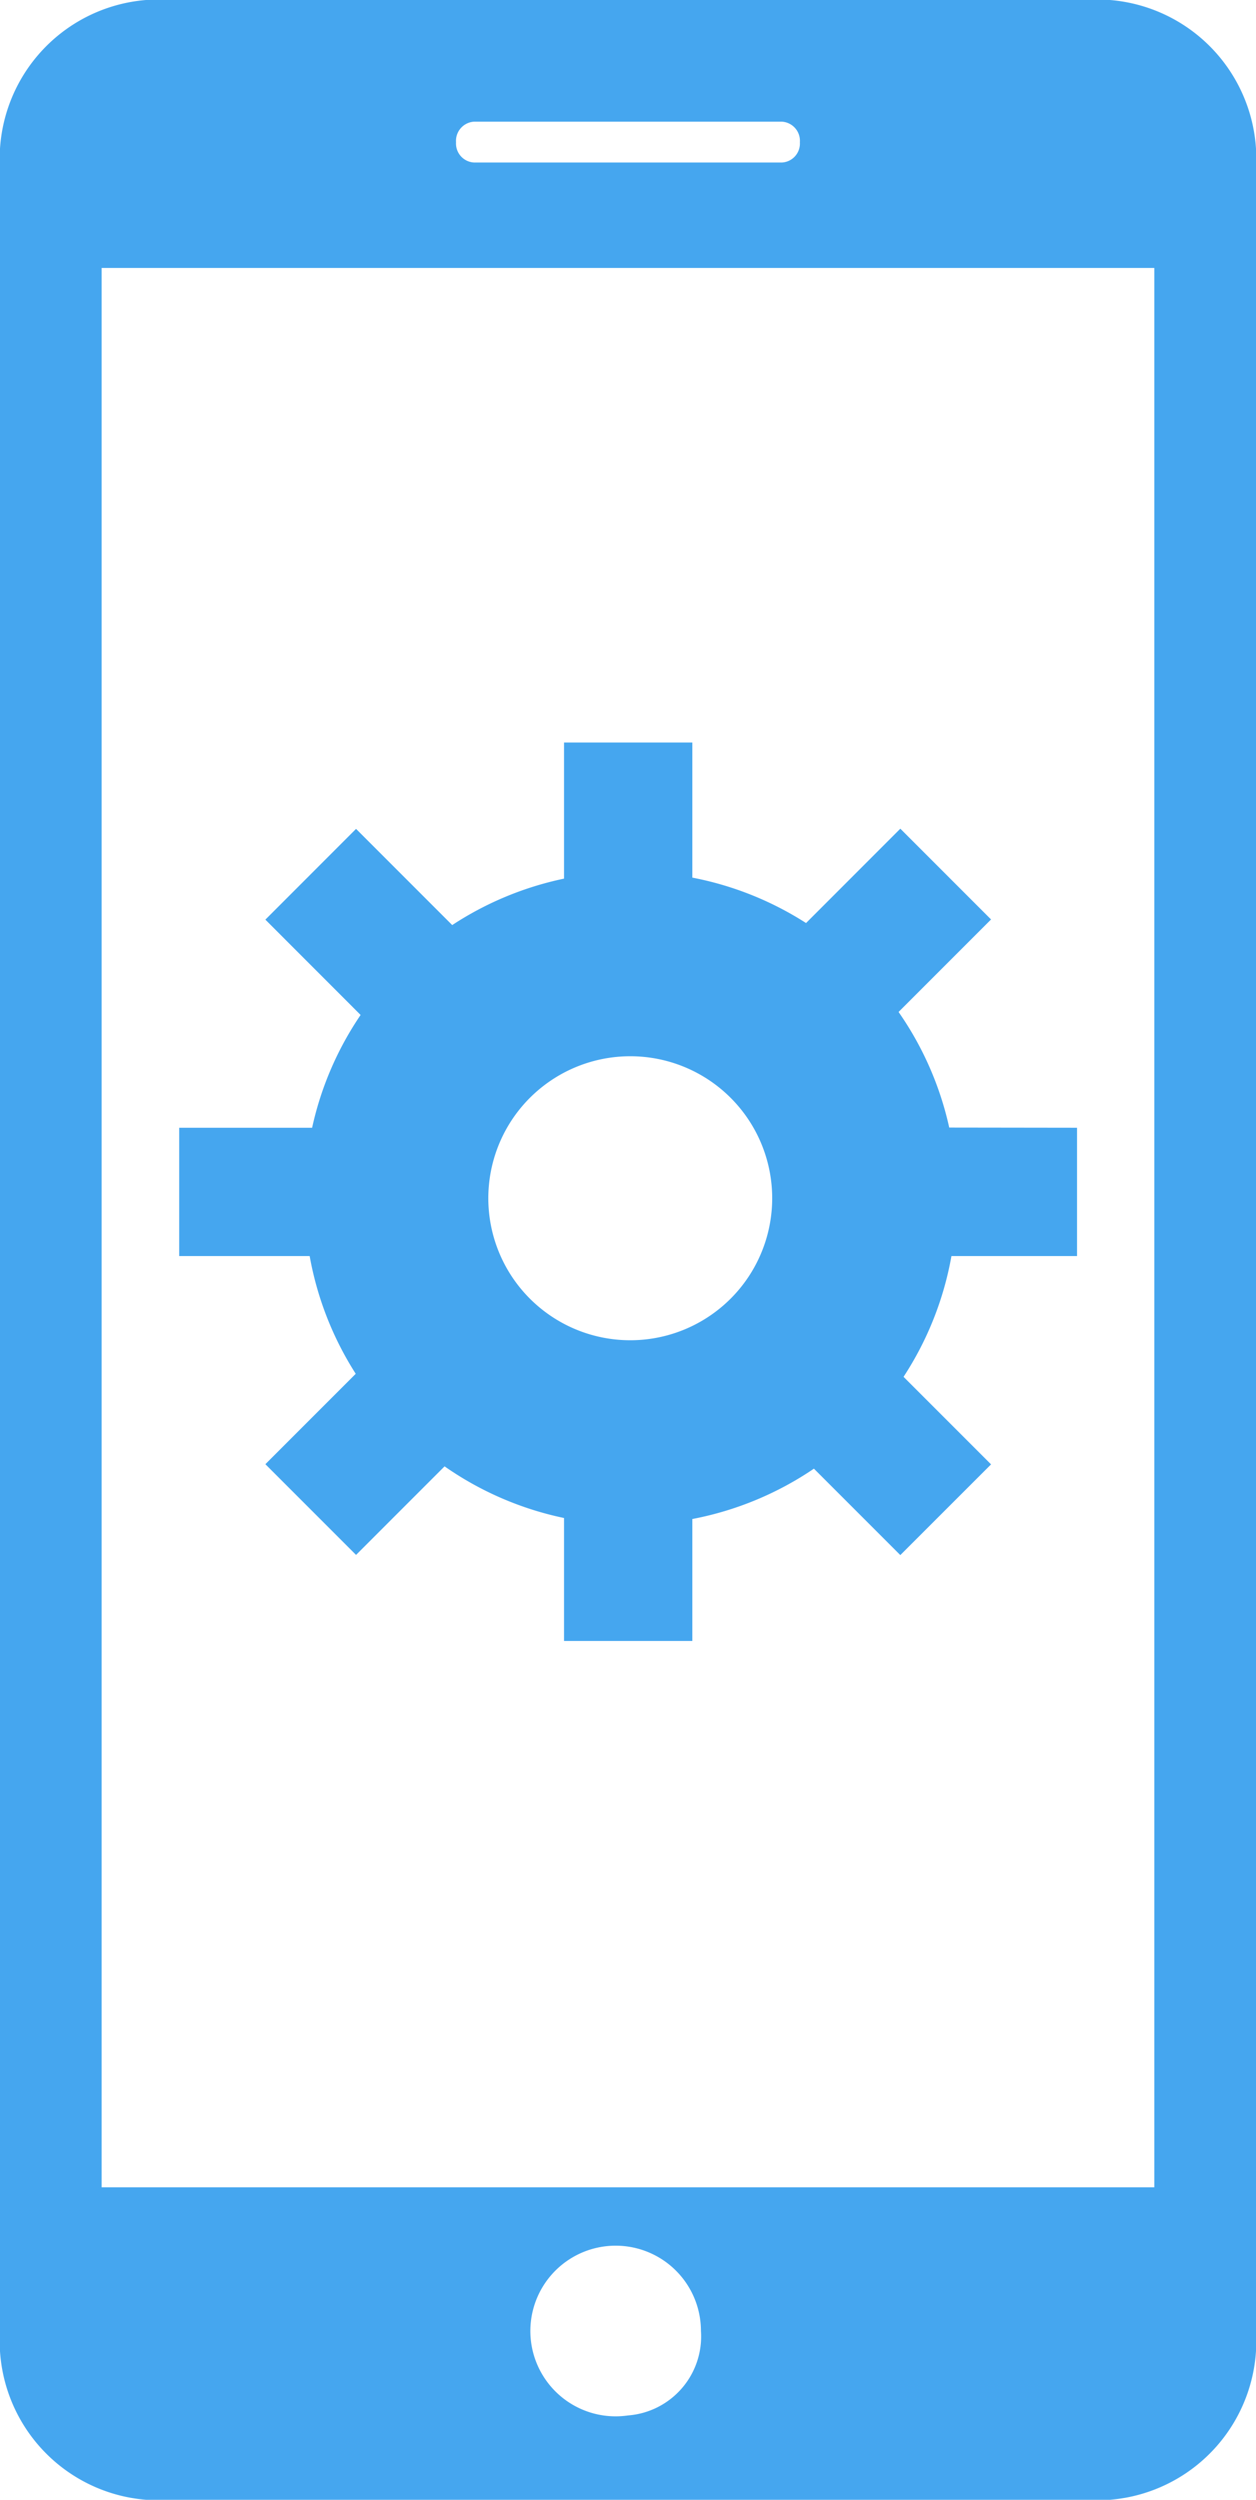
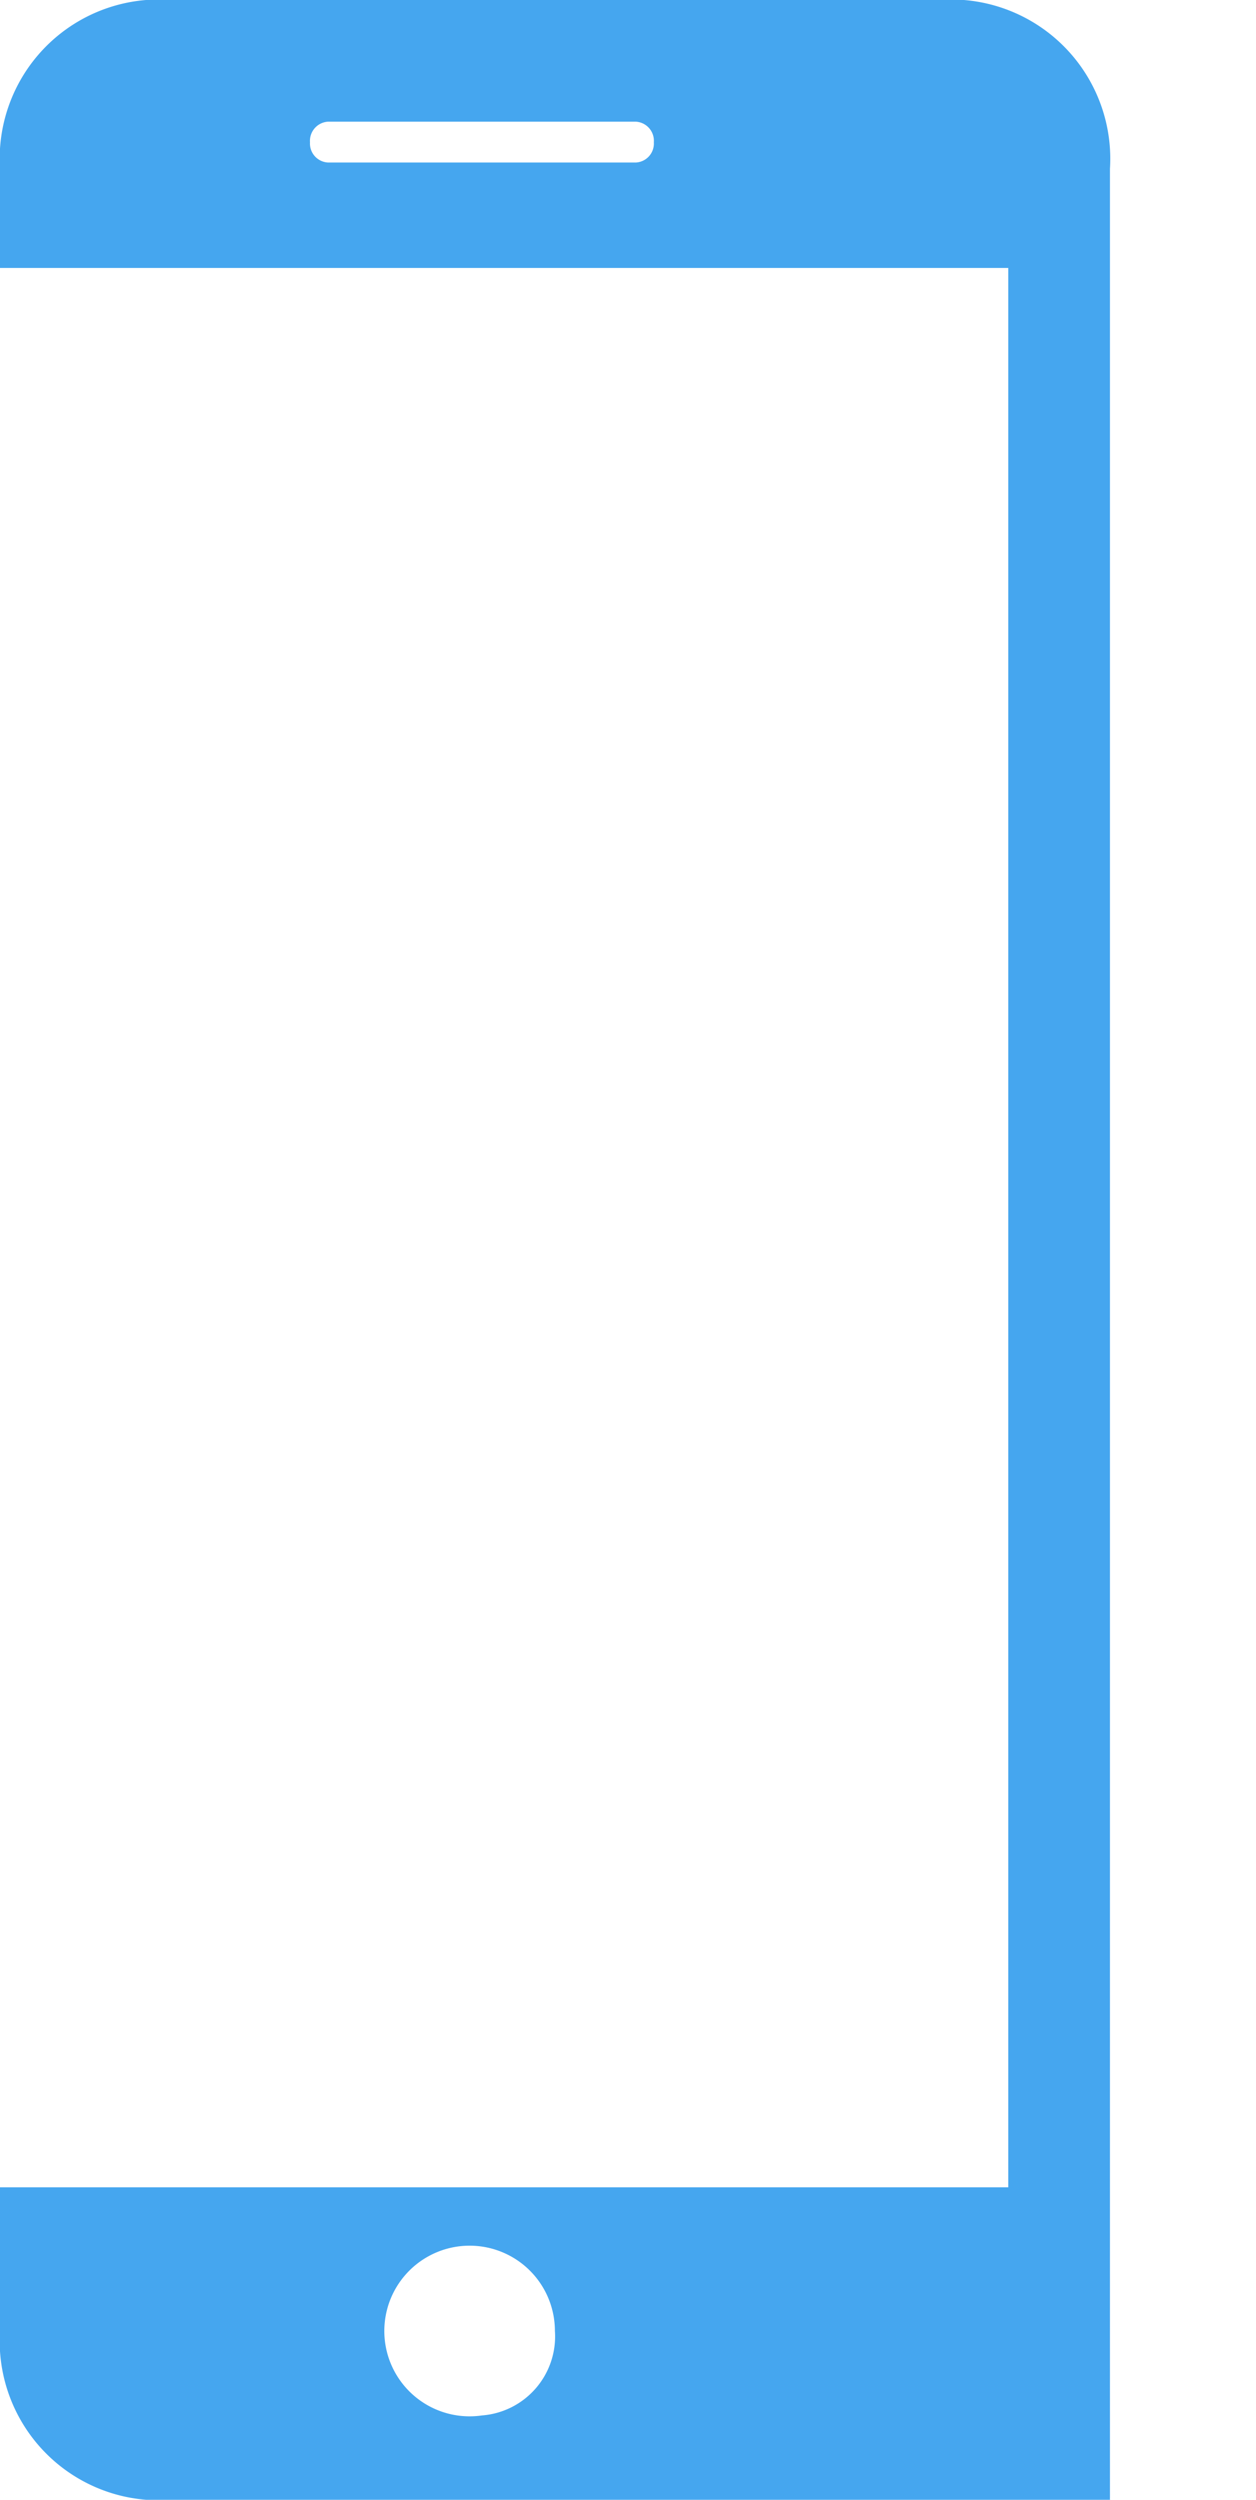
<svg xmlns="http://www.w3.org/2000/svg" width="27.272" height="54.256" viewBox="0 0 27.272 54.256">
  <g transform="translate(-7602.372 -3514.075)">
-     <path d="M1237.758,27.261v2.785h-2.727a7.033,7.033,0,0,1-1.04,2.621l1.9,1.9-1.97,1.969-1.876-1.876a7.053,7.053,0,0,1-2.64,1.093V38.4h-2.786V35.731a7.045,7.045,0,0,1-2.594-1.121l-1.922,1.922-1.969-1.969,1.962-1.962a7.041,7.041,0,0,1-1-2.555h-2.833V27.261h2.886a7.015,7.015,0,0,1,1.053-2.448l-2.068-2.069,1.969-1.97,2.088,2.088a7.058,7.058,0,0,1,2.428-1.008V18.9h2.786v2.932a7.03,7.03,0,0,1,2.469.986l2.047-2.048,1.97,1.97-2.008,2.008a7.028,7.028,0,0,1,1.1,2.509Zm-9.7-1.552a3.082,3.082,0,1,0,3.081,3.081,3.081,3.081,0,0,0-3.081-3.081" transform="translate(6388 3511.291)" fill="#45a6ef" fill-rule="evenodd" />
-     <path d="M1238.473,2.784h-20.931a3.457,3.457,0,0,0-3.17,3.664V53.375a3.457,3.457,0,0,0,3.17,3.665h20.931a3.458,3.458,0,0,0,3.171-3.665V6.448a3.457,3.457,0,0,0-3.171-3.664m-13.812,2.641h6.693a.416.416,0,0,1,.386.448.412.412,0,0,1-.386.438h-6.693a.413.413,0,0,1-.387-.438.418.418,0,0,1,.387-.448m3.347,49.784a1.852,1.852,0,1,1,1.584-1.834,1.719,1.719,0,0,1-1.584,1.834m11.428-4.951h-22.857V8.6h22.857Z" transform="translate(6388 3511.291)" fill="#45a6ef" />
+     <path d="M1238.473,2.784h-20.931a3.457,3.457,0,0,0-3.17,3.664V53.375a3.457,3.457,0,0,0,3.17,3.665h20.931V6.448a3.457,3.457,0,0,0-3.171-3.664m-13.812,2.641h6.693a.416.416,0,0,1,.386.448.412.412,0,0,1-.386.438h-6.693a.413.413,0,0,1-.387-.438.418.418,0,0,1,.387-.448m3.347,49.784a1.852,1.852,0,1,1,1.584-1.834,1.719,1.719,0,0,1-1.584,1.834m11.428-4.951h-22.857V8.6h22.857Z" transform="translate(6388 3511.291)" fill="#45a6ef" />
  </g>
</svg>